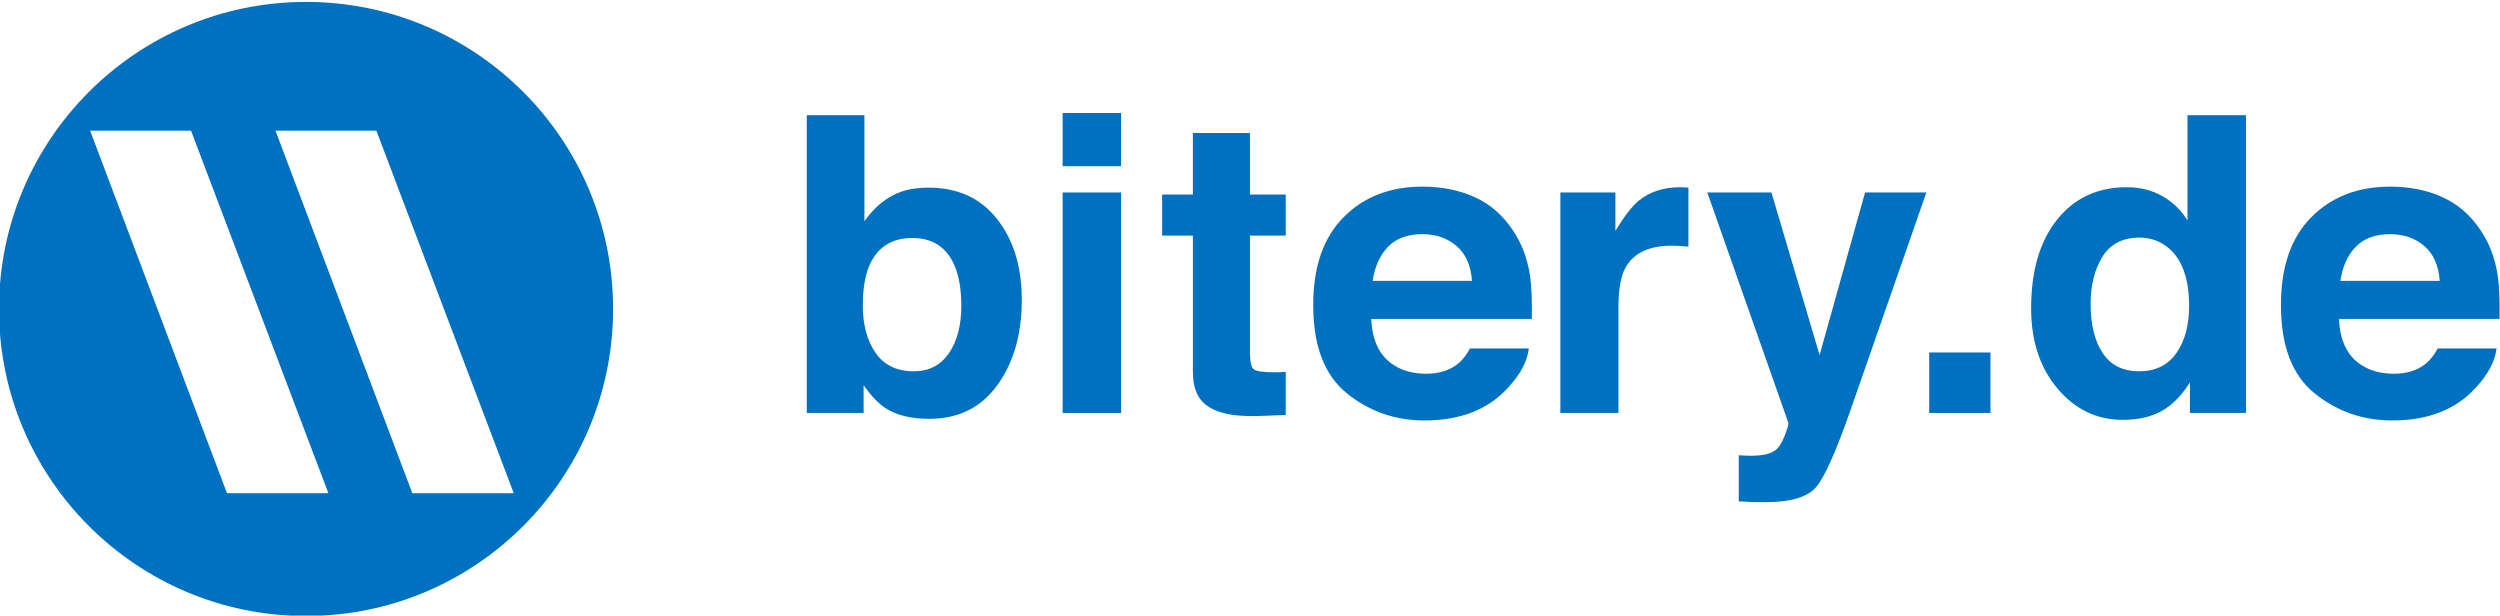
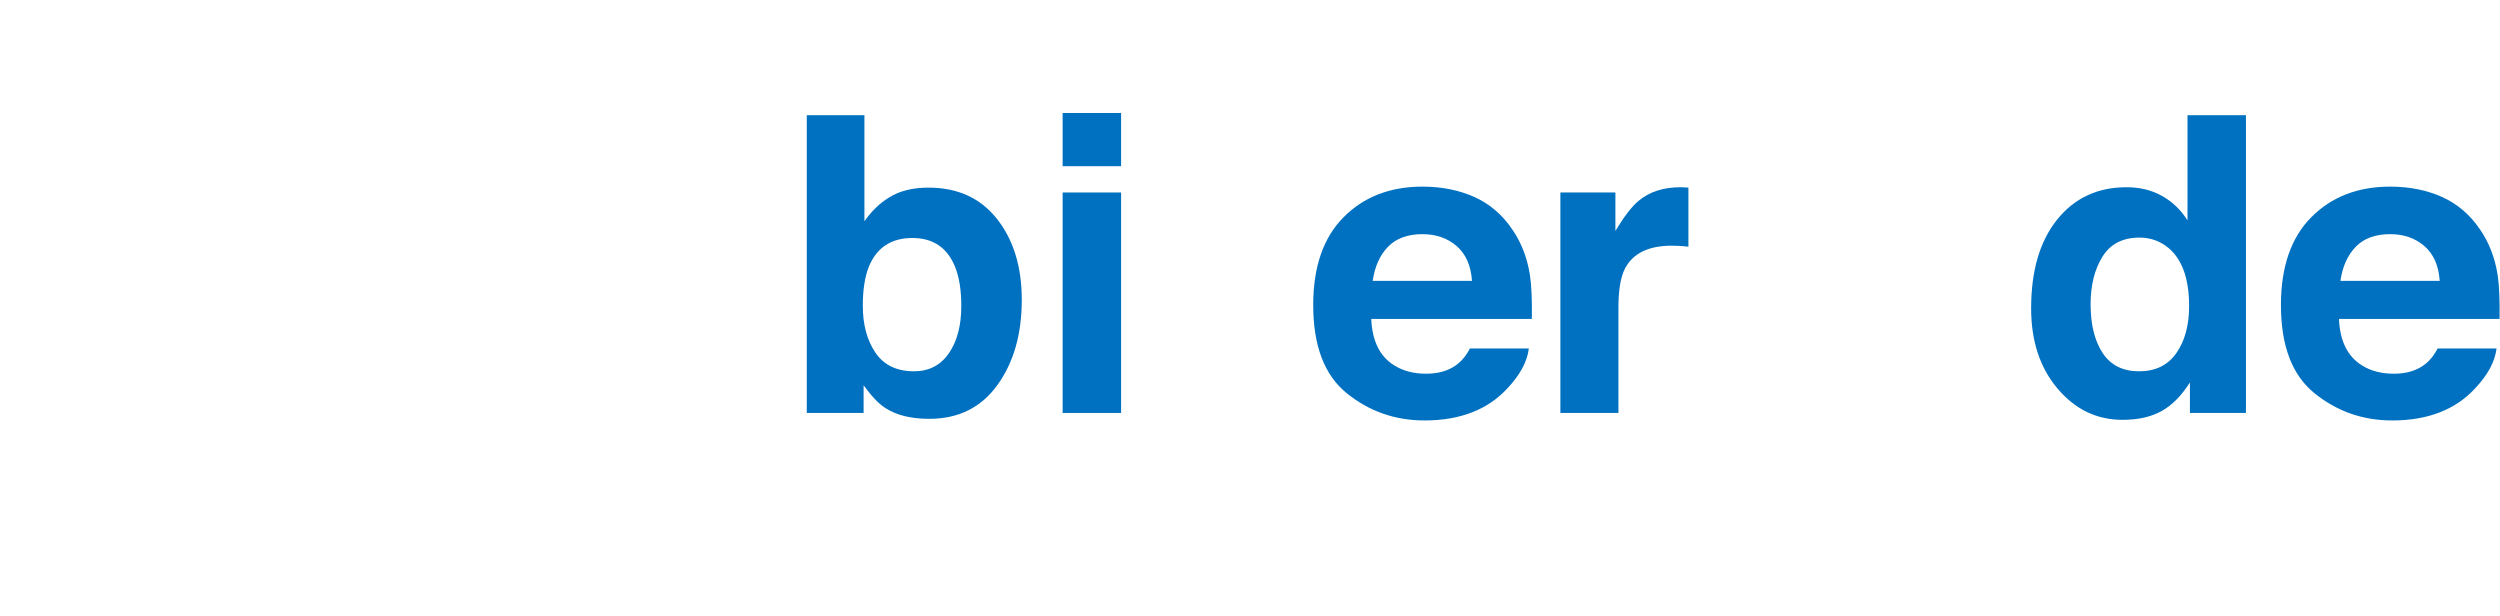
<svg xmlns="http://www.w3.org/2000/svg" xmlns:ns1="http://sodipodi.sourceforge.net/DTD/sodipodi-0.dtd" xmlns:ns2="http://www.inkscape.org/namespaces/inkscape" id="svg1" width="917.15" height="225.844" viewBox="0 0 917.15 225.844" ns1:docname="bitery_white_cmyk1.svg" ns2:version="1.3.2 (1:1.3.2+202311252150+091e20ef0f)">
  <defs id="defs1" />
  <g id="g1" ns2:groupmode="layer" ns2:label="1" transform="translate(-146.885,-41.533)">
    <g id="group-R5">
      <g id="g12" transform="matrix(0.803,0,0,0.803,510.698,-182.552)">
        <path id="path2" d="M -19.569,440.466 C -15.78,434.983 -13.884,427.775 -13.884,418.841 c 0,-7.145 -0.933,-13.059 -2.796,-17.743 -3.54,-8.871 -10.063,-13.307 -19.565,-13.307 -9.628,0 -16.244,4.344 -19.847,13.031 -1.864,4.62 -2.795,10.597 -2.795,17.927 0,8.625 1.924,15.772 5.777,21.439 3.851,5.669 9.72,8.501 17.609,8.501 6.832,0 12.143,-2.74 15.931,-8.224 z M 2.444,379.107 c 7.535,9.549 11.301,21.871 11.301,36.963 0,15.648 -3.716,28.616 -11.147,38.904 -7.429,10.288 -17.803,15.432 -31.116,15.432 -8.36,0 -15.077,-1.662 -20.155,-4.989 -3.035,-1.972 -6.317,-5.421 -9.845,-10.35 v 12.66 H -84.484 V 331.701 h 26.336 v 48.421 c 3.348,-4.681 7.036,-8.255 11.068,-10.719 4.773,-3.08 10.851,-4.621 18.228,-4.621 13.331,0 23.763,4.776 31.296,14.324" style="fill:#0070c0;fill-opacity:1;fill-rule:nonzero;stroke:none;stroke-width:0.133" />
        <path id="path3" d="M 32.412,367.001 H 59.117 V 467.726 H 32.412 V 417.364 Z M 59.117,354.988 H 32.412 v -24.303 h 26.705 v 24.303" style="fill:#0070c0;fill-opacity:1;fill-rule:nonzero;stroke:none;stroke-width:0.133" ns1:nodetypes="ccccccccccc" />
-         <path id="path4" d="m 77.868,386.684 v -18.759 h 14.047 v -28.092 h 26.059 v 28.092 h 16.356 v 18.759 h -16.356 v 53.227 c 0,4.128 0.523,6.7 1.571,7.716 1.047,1.018 4.251,1.524 9.611,1.524 0.8,0 1.648,-0.013 2.541,-0.045 0.892,-0.031 1.771,-0.076 2.633,-0.139 v 19.683 l -12.475,0.463 c -12.445,0.429 -20.947,-1.724 -25.505,-6.468 -2.956,-3.019 -4.435,-7.671 -4.435,-13.955 v -62.005 H 77.868" style="fill:#0070c0;fill-opacity:1;fill-rule:nonzero;stroke:none;stroke-width:0.133" />
        <path id="path5" d="m 181.072,391.792 c -3.721,3.836 -6.06,9.033 -7.015,15.591 h 45.372 c -0.48,-6.991 -2.817,-12.295 -7.016,-15.915 -4.199,-3.62 -9.405,-5.431 -15.62,-5.431 -6.76,0 -12,1.919 -15.721,5.755 z m 39.4,-22.751 c 7.025,3.148 12.828,8.115 17.405,14.901 4.125,5.984 6.801,12.924 8.025,20.823 0.709,4.628 0.997,11.291 0.868,19.991 h -73.361 c 0.409,10.104 3.921,17.188 10.533,21.253 4.023,2.527 8.863,3.79 14.521,3.79 5.999,0 10.875,-1.54 14.624,-4.62 2.044,-1.664 3.852,-3.974 5.42,-6.931 h 26.888 c -0.709,5.976 -3.964,12.044 -9.764,18.204 -9.023,9.795 -21.653,14.692 -37.895,14.692 -13.404,0 -25.231,-4.131 -35.479,-12.392 -10.247,-8.263 -15.369,-21.705 -15.369,-40.327 0,-17.448 4.624,-30.828 13.875,-40.137 9.249,-9.311 21.257,-13.967 36.02,-13.967 8.765,0 16.661,1.573 23.688,4.72" style="fill:#0070c0;fill-opacity:1;fill-rule:nonzero;stroke:none;stroke-width:0.133" />
        <path id="path6" d="m 316.041,364.645 c 0.337,0.031 1.092,0.077 2.263,0.137 v 26.984 c -1.663,-0.185 -3.14,-0.308 -4.435,-0.371 -1.295,-0.06 -2.343,-0.092 -3.141,-0.092 -10.597,0 -17.713,3.452 -21.347,10.349 -2.033,3.881 -3.049,9.857 -3.049,17.928 v 48.144 H 259.811 V 367.001 h 25.136 v 17.557 c 4.064,-6.715 7.607,-11.304 10.625,-13.768 4.929,-4.128 11.335,-6.192 19.221,-6.192 0.492,0 0.908,0.015 1.248,0.047" style="fill:#0070c0;fill-opacity:1;fill-rule:nonzero;stroke:none;stroke-width:0.133" />
-         <path id="path7" d="m 341.307,487.039 3.325,0.184 c 2.589,0.124 5.051,0.032 7.393,-0.276 2.341,-0.309 4.312,-1.018 5.915,-2.127 1.539,-1.048 2.971,-3.233 4.296,-6.561 1.325,-3.326 1.895,-5.359 1.712,-6.097 l -37.011,-105.16 h 29.292 l 21.995,74.296 20.791,-74.296 h 27.999 l -34.531,99.061 c -6.673,19.096 -11.952,30.94 -15.837,35.53 -3.885,4.589 -11.656,6.885 -23.312,6.885 -2.344,0 -4.225,-0.016 -5.644,-0.047 -1.419,-0.031 -3.548,-0.139 -6.383,-0.323 v -21.069" style="fill:#0070c0;fill-opacity:1;fill-rule:nonzero;stroke:none;stroke-width:0.133" />
-         <path id="path8" d="m 428.308,440.095 h 28 v 27.631 h -28 v -27.631" style="fill:#0070c0;fill-opacity:1;fill-rule:nonzero;stroke:none;stroke-width:0.133" />
        <path id="path9" d="m 541.229,440.372 c 3.883,-5.544 5.823,-12.72 5.823,-21.53 0,-12.32 -3.112,-21.129 -9.333,-26.428 -3.821,-3.203 -8.257,-4.805 -13.307,-4.805 -7.701,0 -13.353,2.911 -16.957,8.732 -3.604,5.823 -5.405,13.045 -5.405,21.671 0,9.301 1.832,16.741 5.499,22.316 3.664,5.576 9.224,8.363 16.68,8.363 7.452,0 13.12,-2.772 17.001,-8.318 z m -6.468,-71.753 c 4.744,2.679 8.593,6.391 11.551,11.135 v -48.052 h 26.705 v 136.024 h -25.596 v -13.954 c -3.759,5.976 -8.039,10.319 -12.845,13.03 -4.804,2.71 -10.781,4.065 -17.927,4.065 -11.767,0 -21.669,-4.759 -29.708,-14.277 -8.041,-9.518 -12.06,-21.73 -12.06,-36.639 0,-17.188 3.959,-30.709 11.875,-40.567 7.916,-9.856 18.496,-14.785 31.741,-14.785 6.099,0 11.519,1.34 16.264,4.02" style="fill:#0070c0;fill-opacity:1;fill-rule:nonzero;stroke:none;stroke-width:0.133" />
        <path id="path10" d="m 623.189,391.792 c -3.723,3.836 -6.06,9.033 -7.016,15.591 h 45.372 c -0.48,-6.991 -2.816,-12.295 -7.016,-15.915 -4.197,-3.62 -9.405,-5.431 -15.62,-5.431 -6.76,0 -12,1.919 -15.72,5.755 z m 39.399,-22.751 c 7.027,3.148 12.828,8.115 17.407,14.901 4.124,5.984 6.8,12.924 8.024,20.823 0.709,4.628 0.997,11.291 0.868,19.991 h -73.36 c 0.409,10.104 3.92,17.188 10.533,21.253 4.021,2.527 8.861,3.79 14.52,3.79 6,0 10.873,-1.54 14.624,-4.62 2.044,-1.664 3.853,-3.974 5.42,-6.931 h 26.888 c -0.709,5.976 -3.963,12.044 -9.764,18.204 -9.021,9.795 -21.653,14.692 -37.895,14.692 -13.404,0 -25.231,-4.131 -35.477,-12.392 -10.248,-8.263 -15.369,-21.705 -15.369,-40.327 0,-17.448 4.623,-30.828 13.875,-40.137 9.249,-9.311 21.256,-13.967 36.017,-13.967 8.768,0 16.664,1.573 23.689,4.72" style="fill:#0070c0;fill-opacity:1;fill-rule:nonzero;stroke:none;stroke-width:0.133" />
      </g>
-       <path id="path11" d="M 2398.31,761.531 H 2241.7 l -377.48,999.999 h 278.34 l 378.91,-999.999 z m -511.24,0 h -156.61 l -377.48,999.999 h 278.34 l 378.91,-999.999 z m 61.51,1355.069 c -467.74,0 -846.94,-379.2 -846.94,-846.89 0,-467.741 379.2,-846.94 846.94,-846.94 467.76,0 846.94,379.199 846.94,846.94 0,467.69 -379.18,846.89 -846.94,846.89" style="fill:#0070c0;fill-opacity:1;fill-rule:nonzero;stroke:none" transform="matrix(0.133,0,0,-0.133,0,323.747)" />
    </g>
  </g>
</svg>